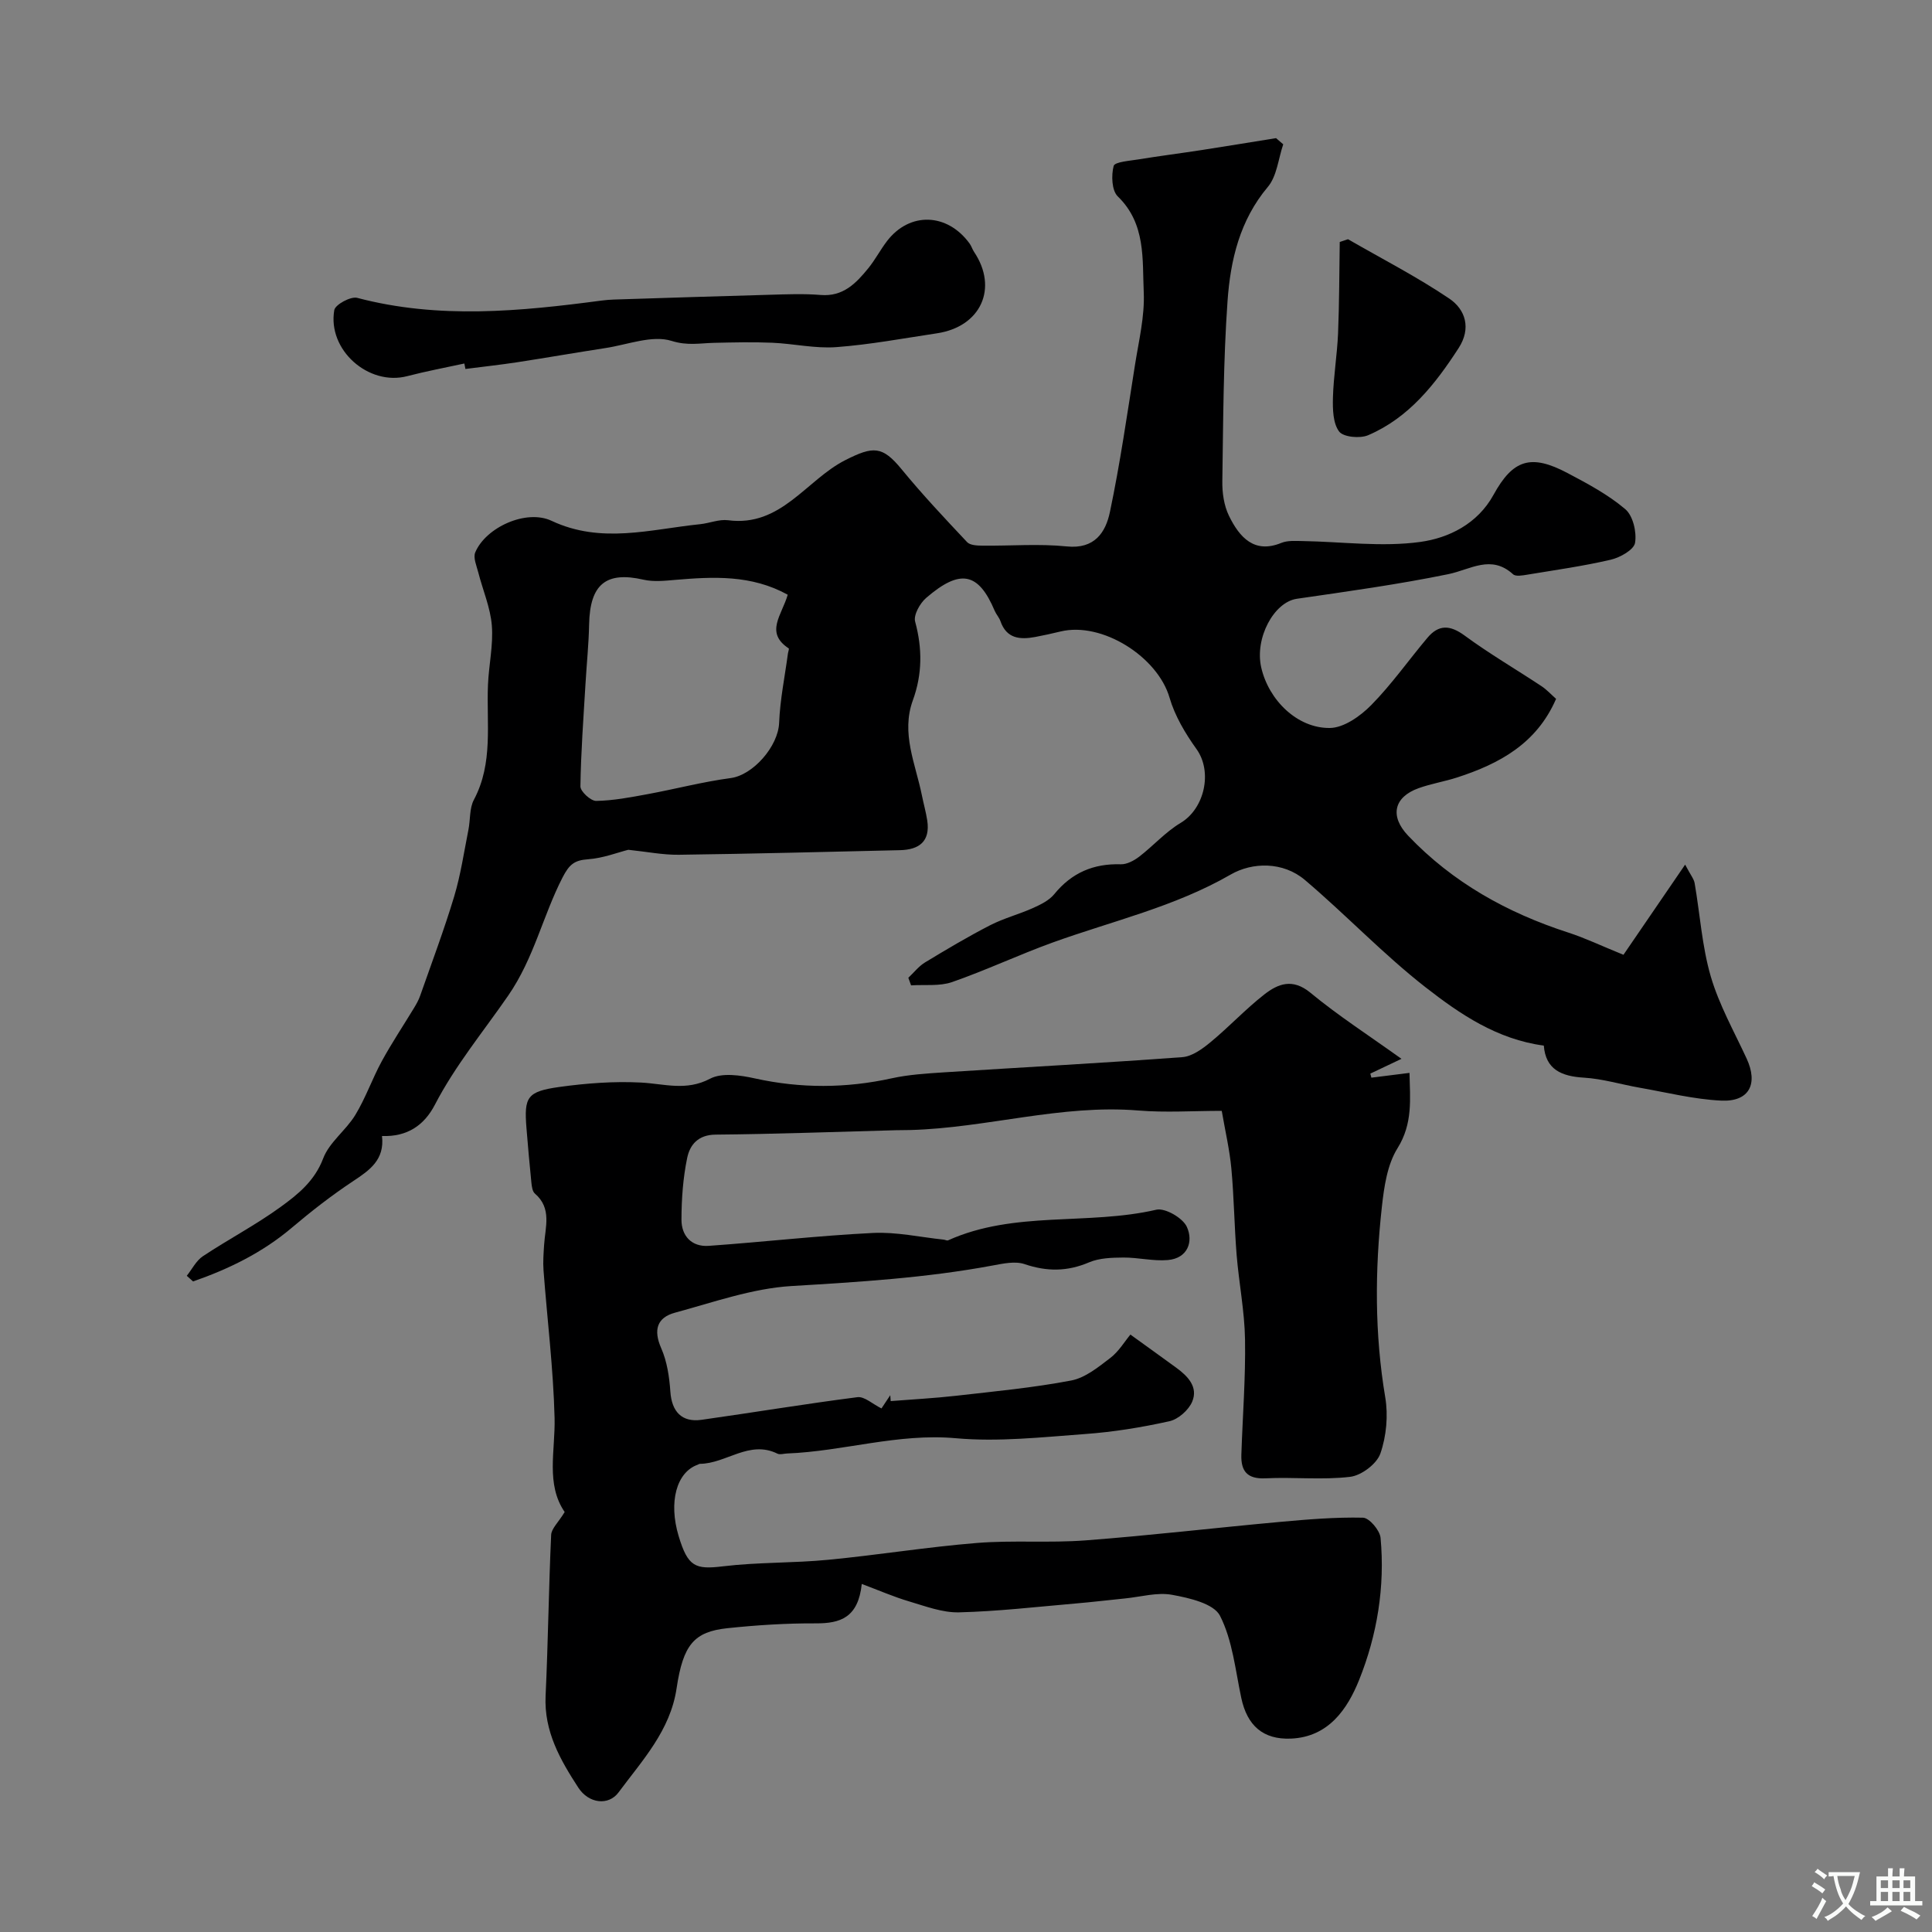
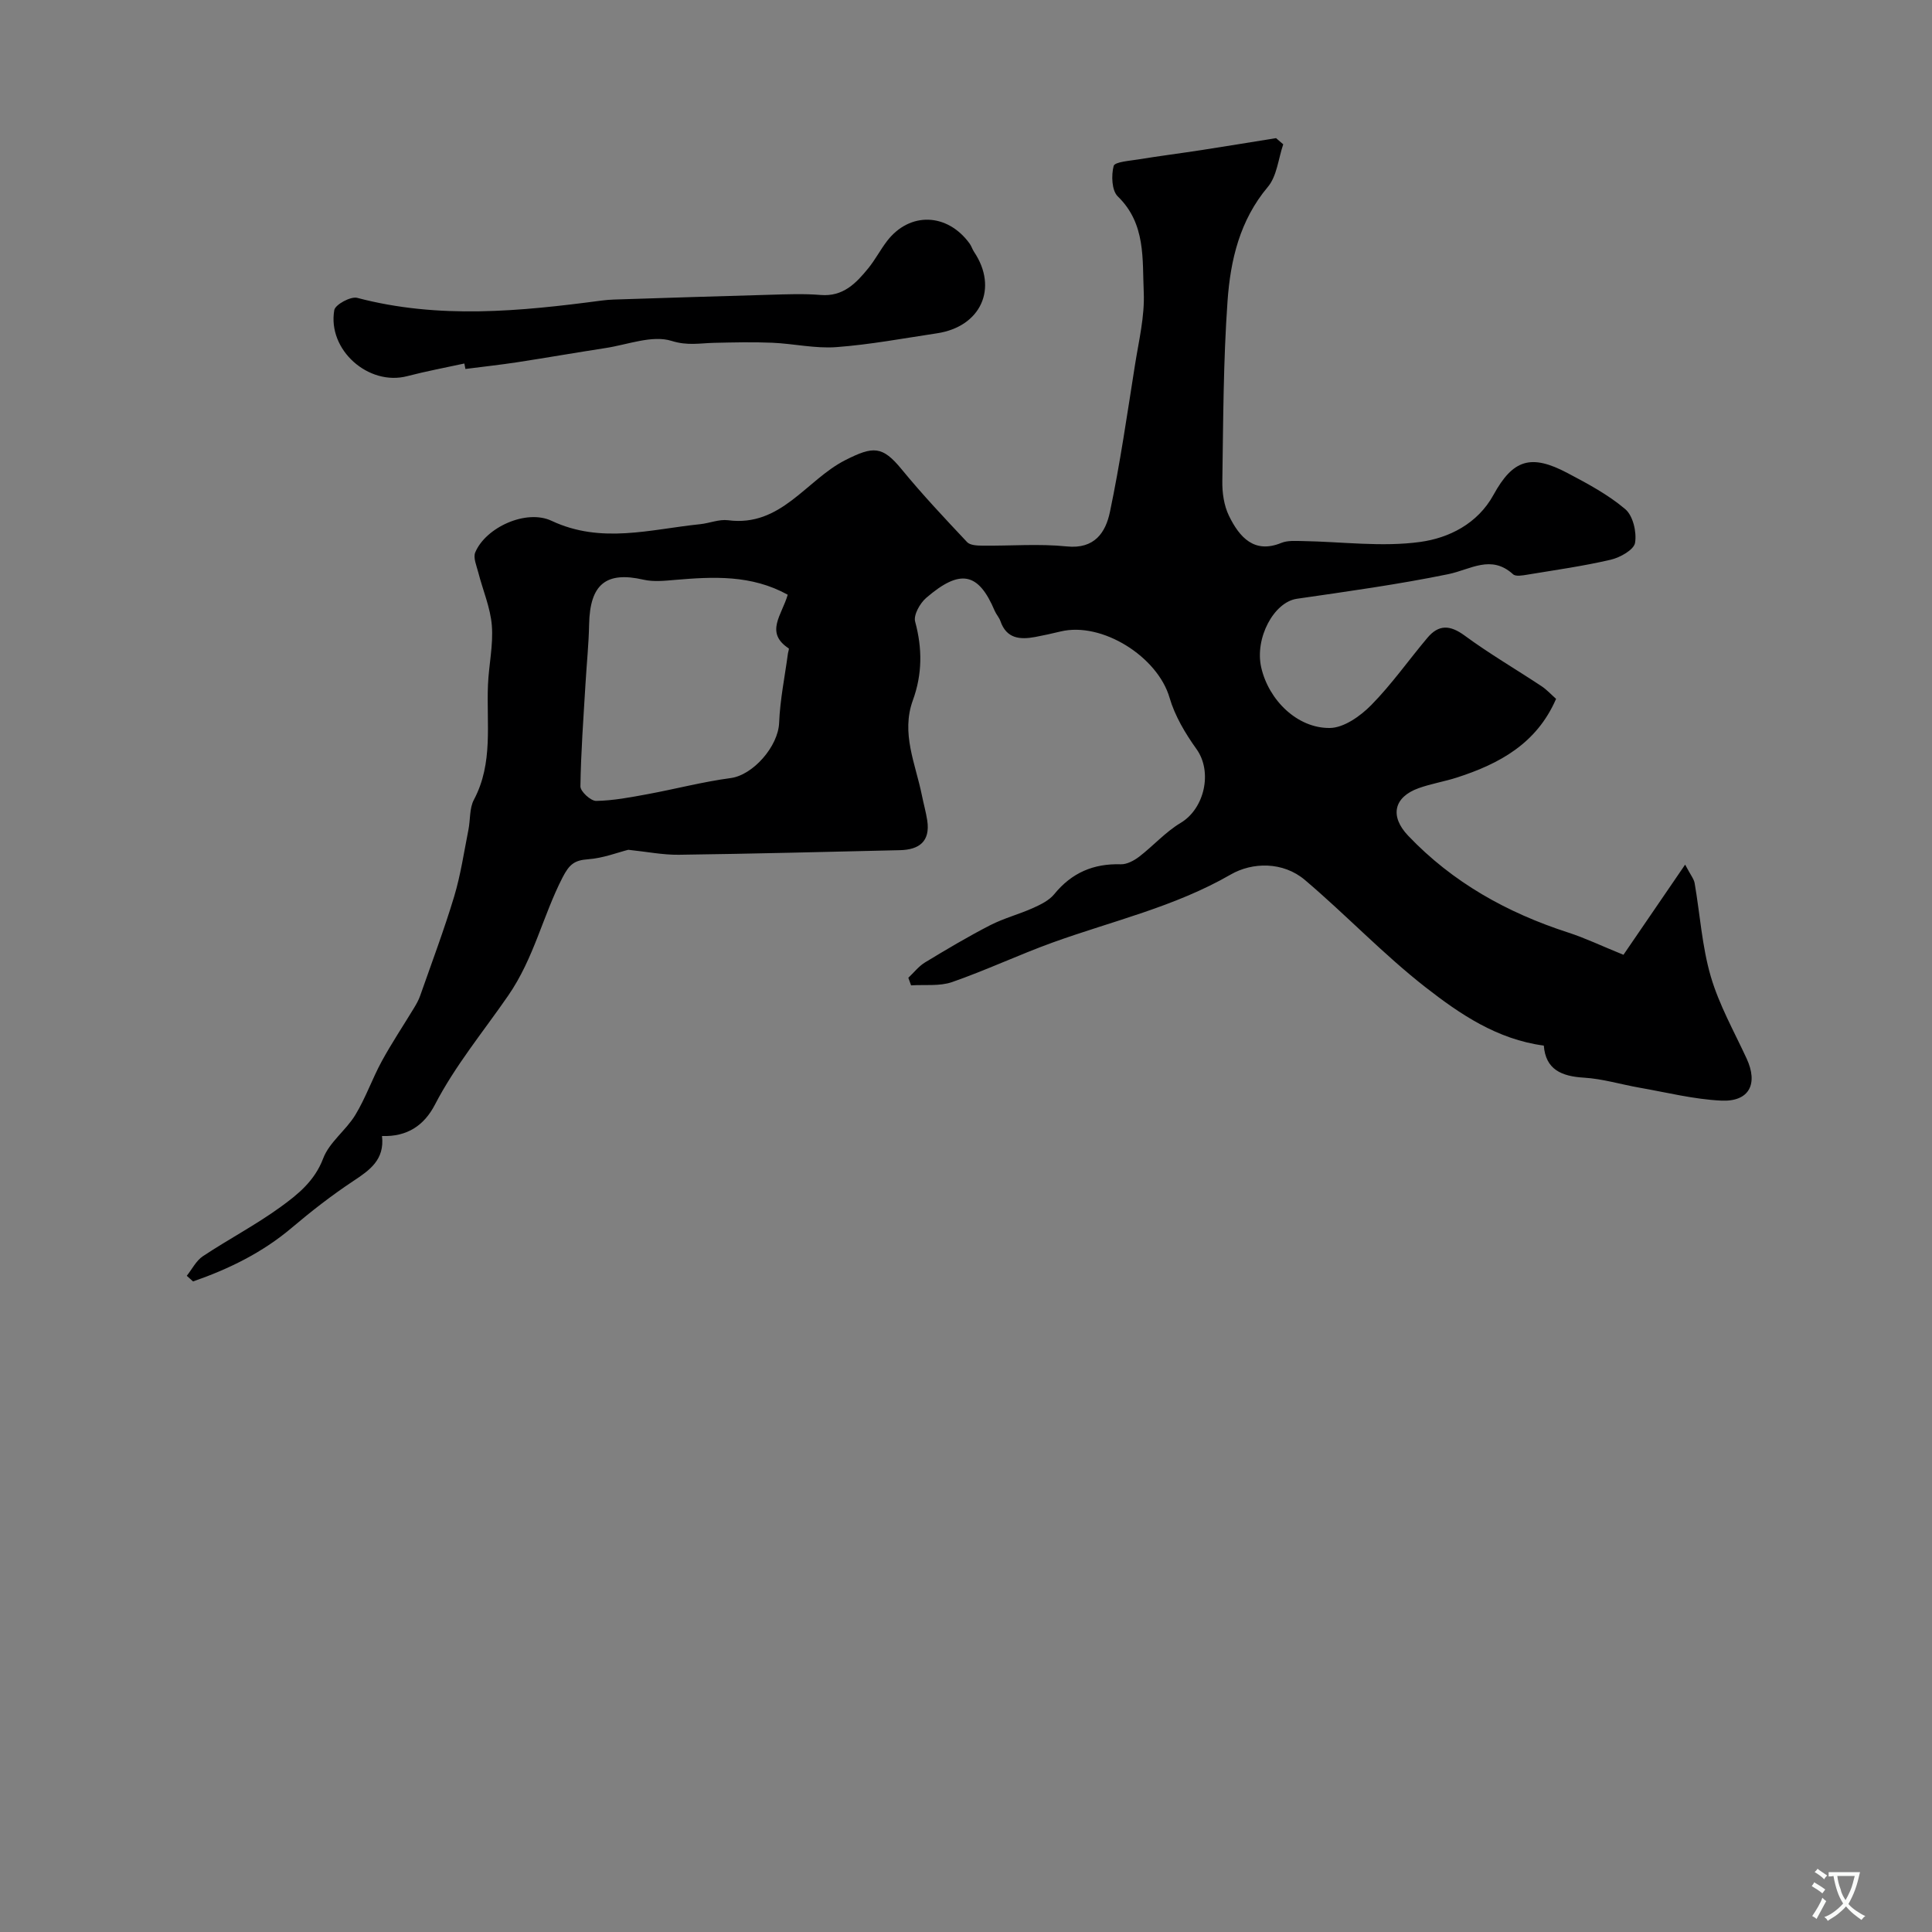
<svg xmlns="http://www.w3.org/2000/svg" enable-background="new 0 0 400 400" viewBox="0 0 400 400">
  <rect x="0" y="0" width="400" height="400" fill="#808080" stroke="none" />
  <g fill="#000001">
    <path d="m265.68 29.88c-1.02 2.98-1.3 6.58-3.19 8.82-5.82 6.92-7.74 15.17-8.34 23.61-.88 12.39-.89 24.85-1.08 37.29-.04 2.39.33 5.04 1.36 7.16 2.23 4.6 5.33 7.9 10.83 5.65 1.31-.54 2.94-.41 4.42-.39 8.14.13 16.41 1.28 24.38.18 5.87-.81 11.84-3.72 15.15-9.74 4.04-7.36 7.77-8.51 15.31-4.53 4.17 2.2 8.42 4.47 11.98 7.49 1.6 1.36 2.39 4.75 2.02 6.97-.24 1.44-3.09 3.04-5.02 3.49-5.7 1.33-11.52 2.14-17.3 3.1-.97.16-2.38.42-2.93-.08-4.56-4.15-8.8-.98-13.4-.03-10.37 2.13-20.89 3.58-31.37 5.1-4.75.69-8.77 8.14-7.37 14.25 1.54 6.71 7.44 12.58 14.2 12.5 2.9-.03 6.31-2.45 8.55-4.72 4.24-4.3 7.75-9.32 11.66-13.96 2.34-2.78 4.69-2.66 7.7-.45 5.11 3.76 10.62 6.97 15.92 10.48 1.07.71 1.96 1.69 3.01 2.62-4.01 9.26-11.72 13.43-20.47 16.27-2.62.85-5.39 1.29-7.98 2.22-5.14 1.84-6.04 5.79-2.18 9.84 9.21 9.68 20.5 15.96 33.13 20.05 3.5 1.13 6.84 2.74 11.45 4.61 3.51-5.13 7.6-11.11 12.77-18.67 1.13 2.16 1.82 2.96 1.97 3.85 1.11 6.43 1.52 13.06 3.33 19.28 1.72 5.89 4.82 11.38 7.42 17 2.45 5.27.56 9.01-5.26 8.73-5.65-.27-11.26-1.69-16.87-2.67-3.85-.67-7.66-1.85-11.53-2.08-4.69-.28-7.94-1.7-8.32-6.64-9.68-1.29-17.36-6.52-24.48-12.07-8.76-6.84-16.48-15.01-24.97-22.21-4.56-3.87-10.92-3.71-15.37-1.14-11.62 6.7-24.49 9.61-36.85 14.07-7.02 2.54-13.8 5.75-20.85 8.2-2.59.9-5.64.49-8.48.68-.19-.52-.38-1.05-.57-1.57 1.15-1.08 2.15-2.39 3.47-3.19 4.43-2.68 8.89-5.34 13.49-7.7 2.83-1.45 5.98-2.26 8.89-3.57 1.57-.71 3.31-1.56 4.36-2.85 3.61-4.43 8.11-6.36 13.77-6.19 1.26.04 2.73-.75 3.8-1.56 2.93-2.25 5.46-5.13 8.59-7 4.99-2.98 6.64-10.62 3.3-15.28-2.32-3.24-4.49-6.87-5.59-10.66-2.46-8.47-13.97-15.77-22.56-13.7-1.74.42-3.49.81-5.25 1.14-3.14.58-5.94.37-7.2-3.28-.26-.75-.86-1.38-1.18-2.12-3.39-8.03-7.17-8.75-14.21-2.68-1.28 1.11-2.64 3.54-2.27 4.9 1.51 5.56 1.49 10.89-.47 16.28-2.49 6.82.55 13.16 1.86 19.65.35 1.76.85 3.49 1.12 5.26.64 4.33-1.68 6.04-5.66 6.13-15.26.35-30.53.75-45.79.95-3.29.04-6.6-.63-10.45-1.03-2.19.55-5.22 1.74-8.32 1.96-2.86.2-3.9 1.08-5.29 3.77-4.09 7.96-5.91 16.71-11.24 24.44-5.11 7.41-10.99 14.5-15.19 22.61-2.21 4.26-5.71 6.67-10.95 6.48.57 4.95-2.58 7.09-6.02 9.37-4.42 2.93-8.63 6.21-12.68 9.64-6.09 5.15-13.03 8.53-20.42 11.1-.43-.39-.86-.78-1.3-1.17 1.09-1.37 1.94-3.12 3.33-4.05 5.29-3.51 10.96-6.48 16.09-10.2 3.58-2.6 7.05-5.37 8.82-10.05 1.27-3.36 4.73-5.82 6.66-9.01 2.14-3.52 3.5-7.5 5.48-11.13 2.05-3.75 4.43-7.32 6.65-10.98.49-.81.97-1.65 1.28-2.54 2.4-6.84 4.96-13.64 7.05-20.57 1.35-4.49 2.03-9.18 2.95-13.8.42-2.08.19-4.45 1.13-6.22 4.06-7.62 2.58-15.79 2.92-23.8.17-4.1 1.12-8.24.8-12.28-.3-3.73-1.88-7.35-2.82-11.04-.35-1.35-1.07-3-.62-4.09 2.15-5.17 10.54-9.03 15.81-6.55 10.29 4.84 20.48 1.75 30.74.7 1.95-.2 3.93-1.06 5.8-.82 10.98 1.44 16.17-8.33 24.26-12.44 5.8-2.94 7.68-2.98 11.68 1.9 4.28 5.22 8.93 10.16 13.56 15.08.62.65 2.07.71 3.14.72 5.83.07 11.71-.43 17.48.16 5.79.6 8.06-2.93 8.94-7.14 2.11-10.05 3.57-20.24 5.18-30.4.79-5.01 2.04-10.09 1.82-15.07-.31-6.86.47-14.19-5.37-19.85-1.26-1.22-1.37-4.35-.86-6.31.22-.85 3.32-1.06 5.15-1.36 4.34-.71 8.7-1.26 13.05-1.93 5.14-.79 10.28-1.65 15.42-2.47.5.43.99.85 1.49 1.28zm-102.59 93.25c-7.54-4.16-15.4-3.74-23.32-3.07-2.17.19-4.46.43-6.53-.04-7.76-1.78-11.1.93-11.27 9.24-.08 4.11-.51 8.21-.75 12.32-.42 7.08-.95 14.16-1.05 21.24-.01 1.04 2.14 3.02 3.26 3 3.56-.06 7.13-.75 10.66-1.4 5.74-1.06 11.42-2.56 17.2-3.33 4.62-.62 9.83-6.56 10.02-11.44.19-4.79 1.18-9.55 1.82-14.33.05-.37.29-1 .16-1.08-4.99-3.29-1.41-6.88-.2-11.11z" />
-     <path d="m116.91 313.05c-3.95-5.77-1.92-12.69-2.09-19.49-.26-10.2-1.52-20.37-2.29-30.56-.13-1.73.01-3.5.12-5.24.23-3.7 1.66-7.58-1.91-10.65-.51-.44-.64-1.47-.72-2.25-.38-3.76-.72-7.53-1.02-11.3-.52-6.45.11-7.58 6.84-8.52 5.56-.77 11.26-1.2 16.85-.91 4.84.25 9.36 1.82 14.31-.79 2.46-1.3 6.31-.73 9.32-.06 9.48 2.09 18.84 2.05 28.31-.03 3.51-.77 7.16-.99 10.76-1.23 16.47-1.06 32.94-1.93 49.4-3.15 2.03-.15 4.17-1.72 5.86-3.12 3.82-3.15 7.22-6.82 11.11-9.86 2.84-2.21 5.84-3.41 9.54-.36 5.74 4.74 12.03 8.8 18.86 13.69-3.1 1.47-4.78 2.26-6.45 3.06.07.28.15.56.22.84 2.49-.31 4.97-.62 7.89-.99.11 5.38.73 10.45-2.48 15.6-2.13 3.41-2.78 7.99-3.24 12.15-1.45 13.14-1.51 26.28.7 39.42.63 3.76.24 8.05-1.01 11.64-.74 2.14-3.92 4.54-6.25 4.82-5.78.69-11.7.02-17.54.31-3.79.18-5.1-1.5-4.99-4.89.26-7.94.89-15.89.76-23.83-.09-5.86-1.26-11.69-1.74-17.55-.48-5.95-.54-11.93-1.09-17.87-.36-3.87-1.26-7.7-1.99-11.94-5.93 0-11.62.39-17.24-.07-16-1.32-31.42 3.61-47.24 4.04-1 .03-2 .01-3 .04-12.43.33-24.87.8-37.3.91-3.65.03-5.34 2.12-5.9 4.84-.86 4.16-1.17 8.49-1.18 12.75-.01 3.39 2.11 5.69 5.65 5.44 11.34-.8 22.65-2.11 34-2.67 4.84-.24 9.75.87 14.62 1.38.31.03.69.25.93.15 13.74-6.19 28.89-3.05 43.11-6.34 1.83-.42 5.5 1.71 6.33 3.56 1.37 3.01.21 6.5-3.95 6.86-3.02.26-6.12-.54-9.19-.52-2.39.02-4.99.09-7.12 1-4.51 1.92-8.73 1.93-13.35.36-1.95-.66-4.44-.11-6.61.29-13.77 2.57-27.67 3.41-41.63 4.25-8.13.49-16.16 3.36-24.14 5.52-3.73 1.01-4.5 3.59-2.84 7.36 1.21 2.75 1.68 5.94 1.89 8.97.28 4.13 2.35 6.42 6.44 5.85 10.77-1.52 21.51-3.31 32.3-4.69 1.45-.18 3.12 1.42 4.97 2.33.45-.67 1.13-1.71 1.82-2.74.03.41.06.82.09 1.22 4.51-.36 9.04-.59 13.53-1.1 7.96-.91 15.97-1.66 23.83-3.16 2.91-.55 5.64-2.78 8.12-4.68 1.75-1.34 2.95-3.4 4.15-4.83 3.39 2.45 6.45 4.64 9.49 6.86 2.4 1.75 4.58 4 3.3 7.03-.74 1.75-2.88 3.64-4.71 4.05-5.73 1.27-11.59 2.23-17.45 2.65-8.91.65-17.94 1.66-26.77.87-11.98-1.08-23.28 2.71-34.97 3.16-.67.03-1.45.29-1.98.03-5.83-2.87-10.61 2.07-16.03 2.11-.15 0-.31.12-.46.18-4.41 1.56-6.07 7.73-3.96 14.76 1.92 6.38 3.42 6.98 9.19 6.28 7.2-.87 14.53-.65 21.76-1.35 10.26-.98 20.47-2.65 30.74-3.48 7.48-.61 15.06.03 22.55-.54 13.42-1.02 26.8-2.6 40.2-3.82 5.74-.52 11.51-1.01 17.25-.88 1.3.03 3.49 2.61 3.64 4.17.94 10.12-.7 20.11-4.44 29.43-2.42 6.02-6.33 11.81-14.11 12.14-5.78.24-9.06-2.7-10.28-8.39-1.23-5.77-1.81-11.93-4.41-17.04-1.29-2.53-6.35-3.69-9.92-4.34-3.1-.57-6.49.43-9.75.75-3.43.34-6.85.76-10.28 1.05-8.03.69-16.06 1.63-24.1 1.83-3.44.08-6.97-1.28-10.36-2.28-3.14-.93-6.15-2.25-9.76-3.6-.74 6.98-4.43 8.18-9.52 8.16-6.1-.03-12.22.36-18.29 1-6.91.73-9.18 3.4-10.53 12.46-1.3 8.75-7.13 14.94-12.02 21.54-2.07 2.8-6.17 2.32-8.32-.98-3.74-5.75-7.13-11.66-6.78-19.02.52-11.09.64-22.2 1.15-33.3.05-1.32 1.47-2.57 2.8-4.75z" />
    <path d="m96.14 75.26c-3.95.86-7.93 1.6-11.84 2.62-7.98 2.08-16.53-5.4-15.09-13.68.2-1.14 3.41-2.89 4.75-2.53 16.88 4.45 33.76 2.79 50.66.55.82-.11 1.64-.17 2.47-.2 10.75-.34 21.5-.7 32.26-.99 3.51-.1 7.05-.25 10.55.04 4.67.39 7.34-2.43 9.87-5.53 1.43-1.76 2.49-3.81 3.87-5.62 4.69-6.12 12.49-5.86 17.11.51.38.52.56 1.18.92 1.72 5.04 7.51 1.42 15.5-7.7 16.86-6.93 1.04-13.85 2.34-20.83 2.86-4.37.32-8.83-.72-13.26-.91-4.01-.17-8.03-.07-12.05.02-2.93.07-5.49.63-8.78-.4-4.02-1.26-9.09.78-13.69 1.48-6.1.94-12.18 2-18.28 2.94-3.56.54-7.15.93-10.72 1.39-.07-.38-.15-.76-.22-1.13z" />
-     <path d="m279.09 49.53c7.02 4.05 14.27 7.77 20.97 12.29 3.36 2.27 4.58 6.16 1.93 10.25-4.85 7.49-10.3 14.43-18.74 18.04-1.69.72-5.13.39-6-.77-1.28-1.71-1.34-4.62-1.28-7 .12-4.44.87-8.86 1.06-13.3.26-6.31.25-12.63.35-18.94.57-.19 1.14-.38 1.71-.57z" />
  </g>
  <path d="m377.9 391.2c-.2.3-.4.5-.6.8-.7-.6-1.4-1-2.2-1.5.2-.3.4-.5.5-.8.6.4 1.4.8 2.3 1.5zm-1.8 6.1c-.2-.2-.5-.4-.9-.6.4-.6.8-1.2 1.2-1.9s.7-1.3.9-1.9c.3.3.5.5.8.7-.7 1.3-1.4 2.6-2 3.7zm2.2-9c-.3.3-.5.5-.6.8-.6-.6-1.3-1.1-2-1.5.3-.3.5-.5.6-.7.6.5 1.3.9 2 1.4zm.3.2v-.9h2 4.5c-.3 1.3-.6 2.5-1 3.6s-.9 2.1-1.4 3c.4.5 1 1 1.6 1.4s1.2.8 1.9 1.1c-.3.2-.5.4-.8.8-.4-.3-1-.7-1.6-1.2s-1.2-1.1-1.6-1.6c-.5.6-1.1 1.1-1.7 1.6s-1.4.9-2.1 1.4c-.1-.3-.3-.5-.7-.8.6-.2 1.2-.5 1.9-1s1.4-1.1 2-1.8c-.5-.8-.9-1.6-1.2-2.5s-.6-2-.8-3.2c-.4.1-.7.1-1 .1zm2.5 2.7c.2 1 .7 1.7 1 2.2.3-.5.6-1.1 1-2s.6-1.9.9-3h-3.2-.4c.1.9.3 1.8.7 2.8z" fill="#fafbfa" />
-   <path d="m396.5 388.5v1.5 3.6h1.5v.9c-.4 0-1 0-1.7 0h-7.9c-.5 0-.9 0-1.2 0v-.9h1.3v-3.5c0-.7 0-1.2 0-1.6h2.4c0-.8 0-1.4 0-1.7h1c0 .3-.1.8-.1 1.7h1.5c0-.8 0-1.4 0-1.7h1c0 .3-.1.9-.1 1.7zm-8.2 9.2c-.2-.3-.5-.5-.8-.8.8-.3 1.4-.6 1.9-.9s1-.7 1.4-1.1c.3.3.6.5.9.8-1.6 1-2.8 1.6-3.4 2zm2.6-6.8v-1.6h-1.5v1.6zm0 2.7v-1.9h-1.5v1.9zm2.4-2.7v-1.6h-1.5v1.6zm0 2.7v-1.9h-1.5v1.9zm.2 2 .7-.8c.4.2.9.5 1.6.8s1.3.7 1.8 1c-.3.3-.5.5-.8.8-.4-.3-1.5-1-3.3-1.8zm2-4.7v-1.6h-1.4v1.6zm0 2.7v-1.9h-1.4v1.9z" fill="#fafbfa" />
</svg>